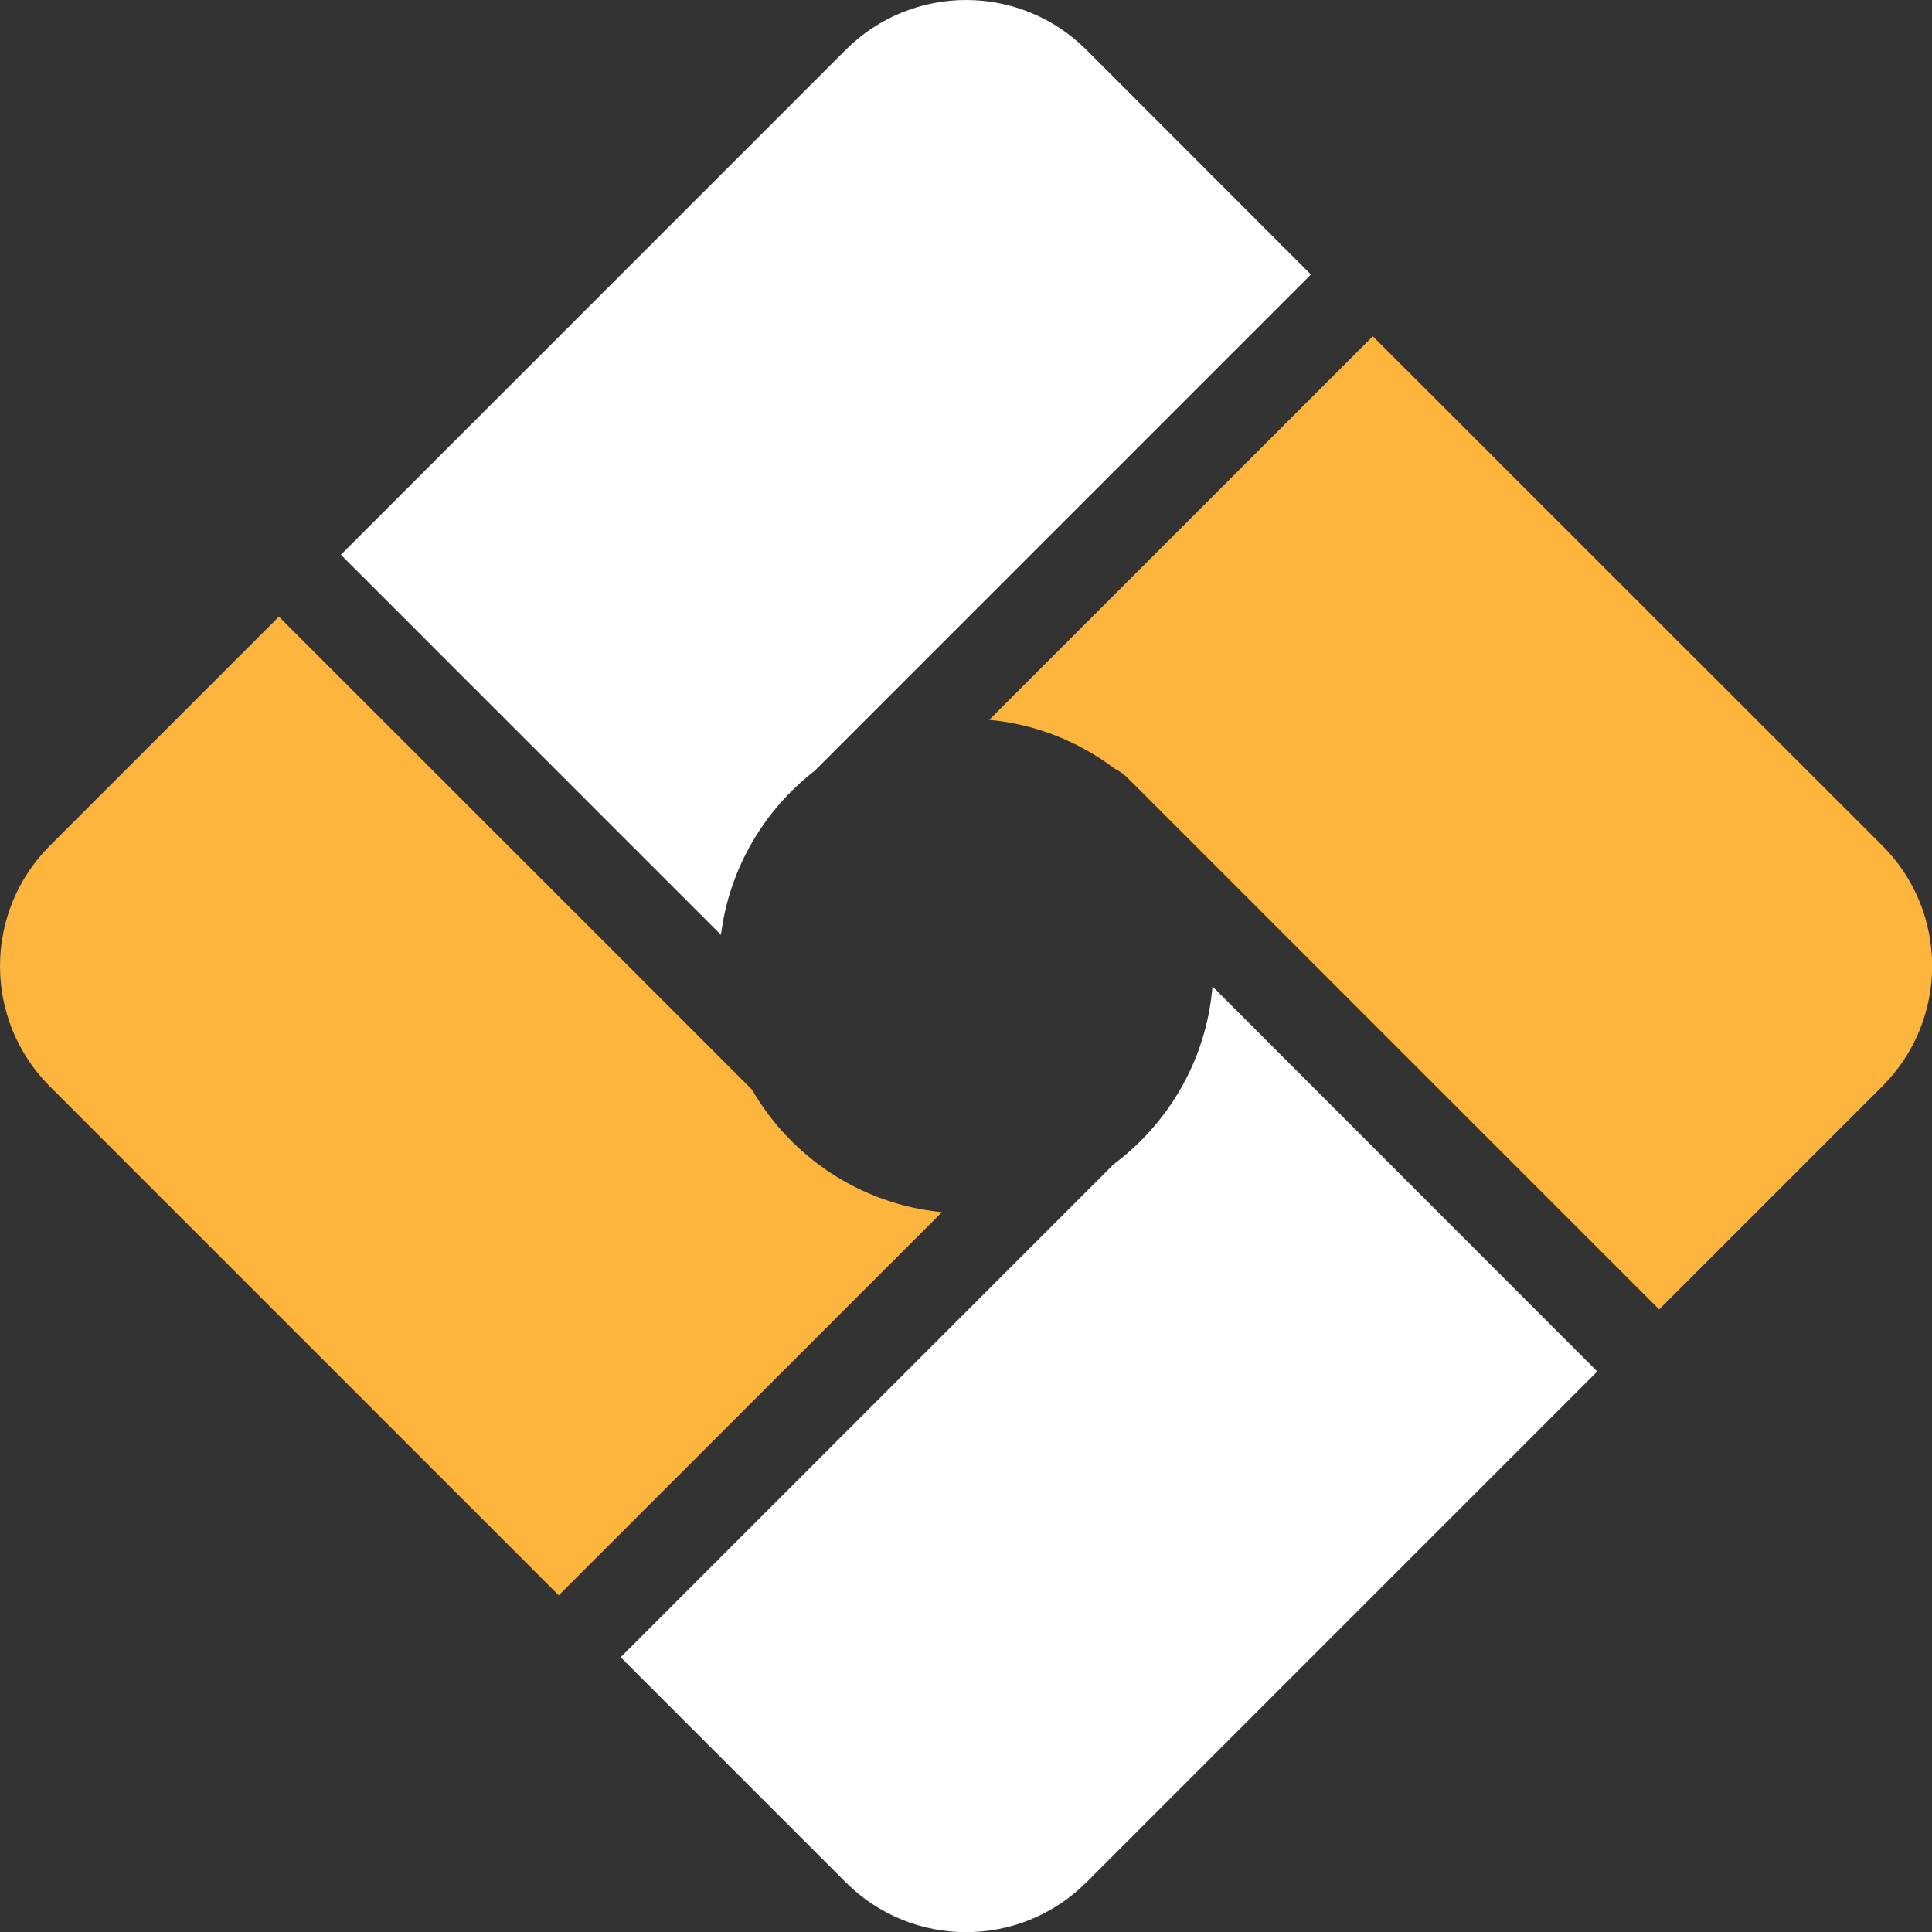
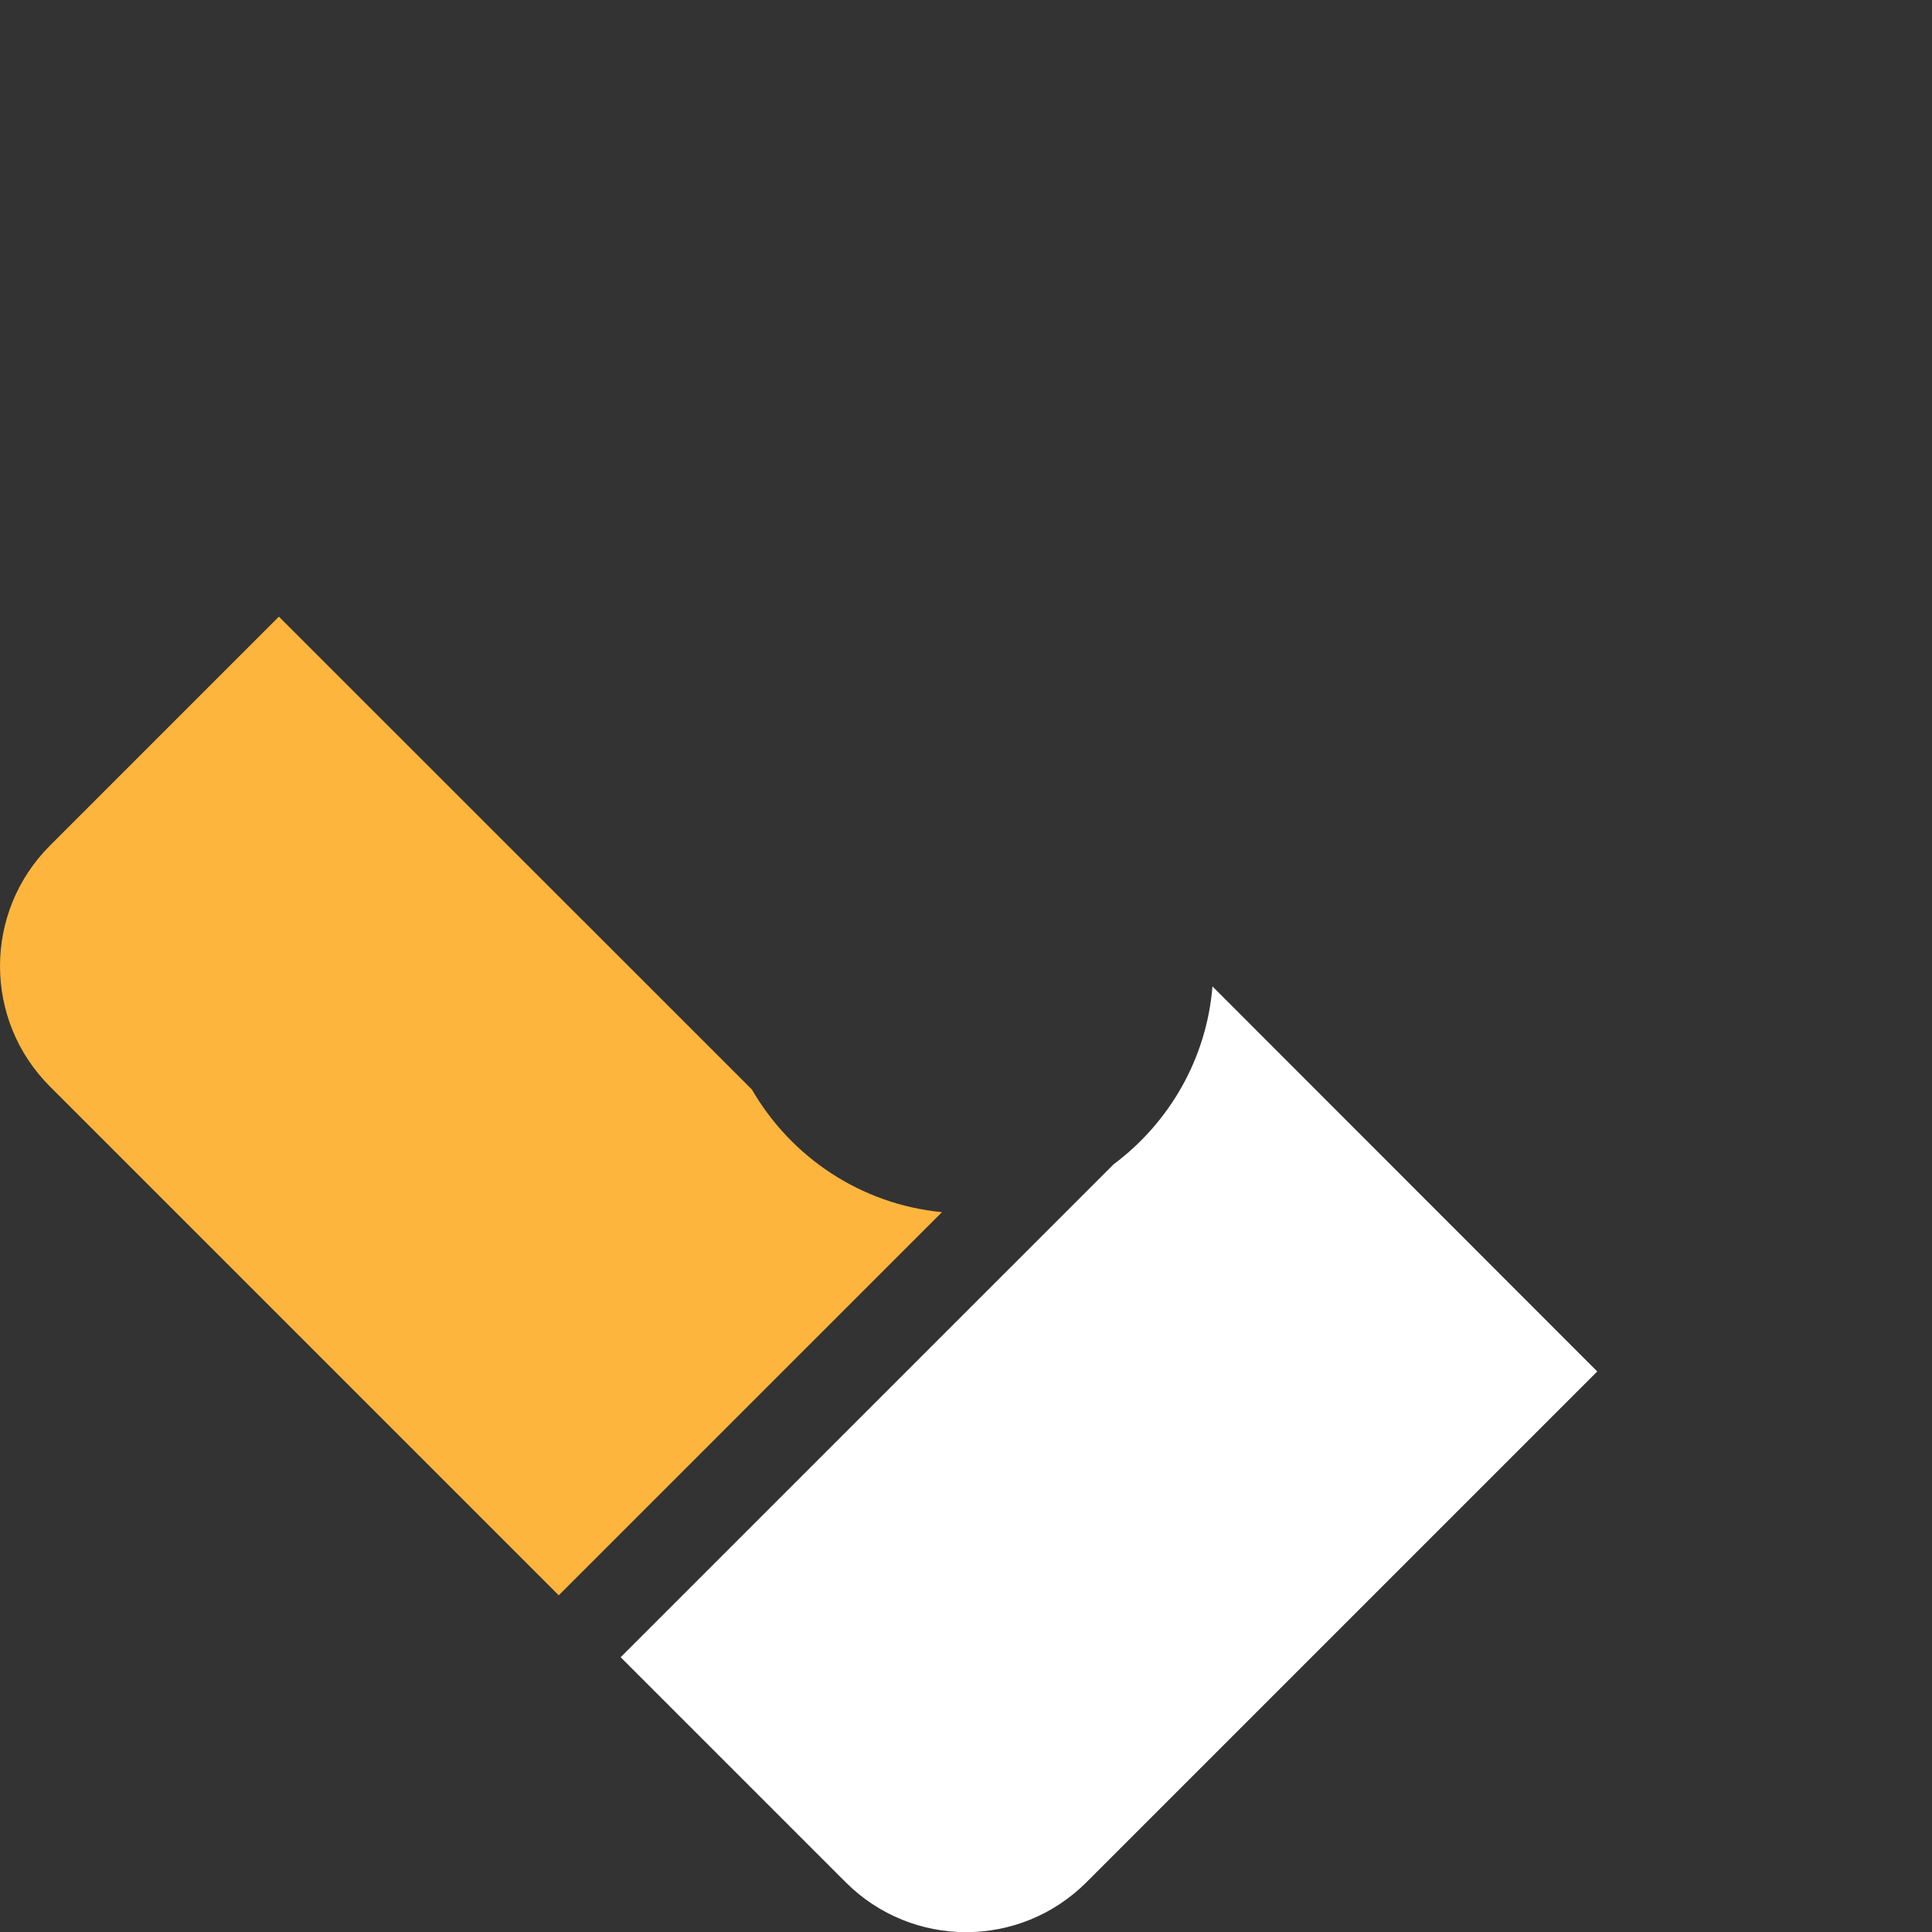
<svg xmlns="http://www.w3.org/2000/svg" width="44" height="44" viewBox="0 0 44 44" fill="none">
  <rect x="0" y="0" width="44" height="44" fill="#333333" stroke="none" />
-   <path d="M25.386 17.506C25.48 17.553 25.571 17.612 25.653 17.691L25.923 17.958C25.964 17.999 26.005 18.039 26.045 18.08L37.786 29.821L42.868 24.739C44.382 23.225 44.382 20.772 42.868 19.258L31.265 7.659L22.528 16.394C23.596 16.494 24.576 16.893 25.386 17.506Z" fill="#FEB53D" />
-   <path d="M16.419 21.29C16.61 19.773 17.405 18.445 18.555 17.553L29.855 6.252L24.742 1.135C23.228 -0.378 20.775 -0.378 19.261 1.135L7.763 12.634L16.419 21.29Z" fill="white" />
  <path d="M17.125 24.814L6.352 14.044L1.135 19.261C-0.378 20.775 -0.378 23.228 1.135 24.742L12.725 36.332L21.453 27.606C19.6 27.427 18.014 26.35 17.125 24.814Z" fill="#FEB53D" />
  <path d="M27.613 22.465C27.478 24.123 26.623 25.574 25.361 26.517L14.135 37.742L19.261 42.868C20.775 44.382 23.228 44.382 24.742 42.868L36.376 31.234L27.613 22.465Z" fill="white" />
</svg>